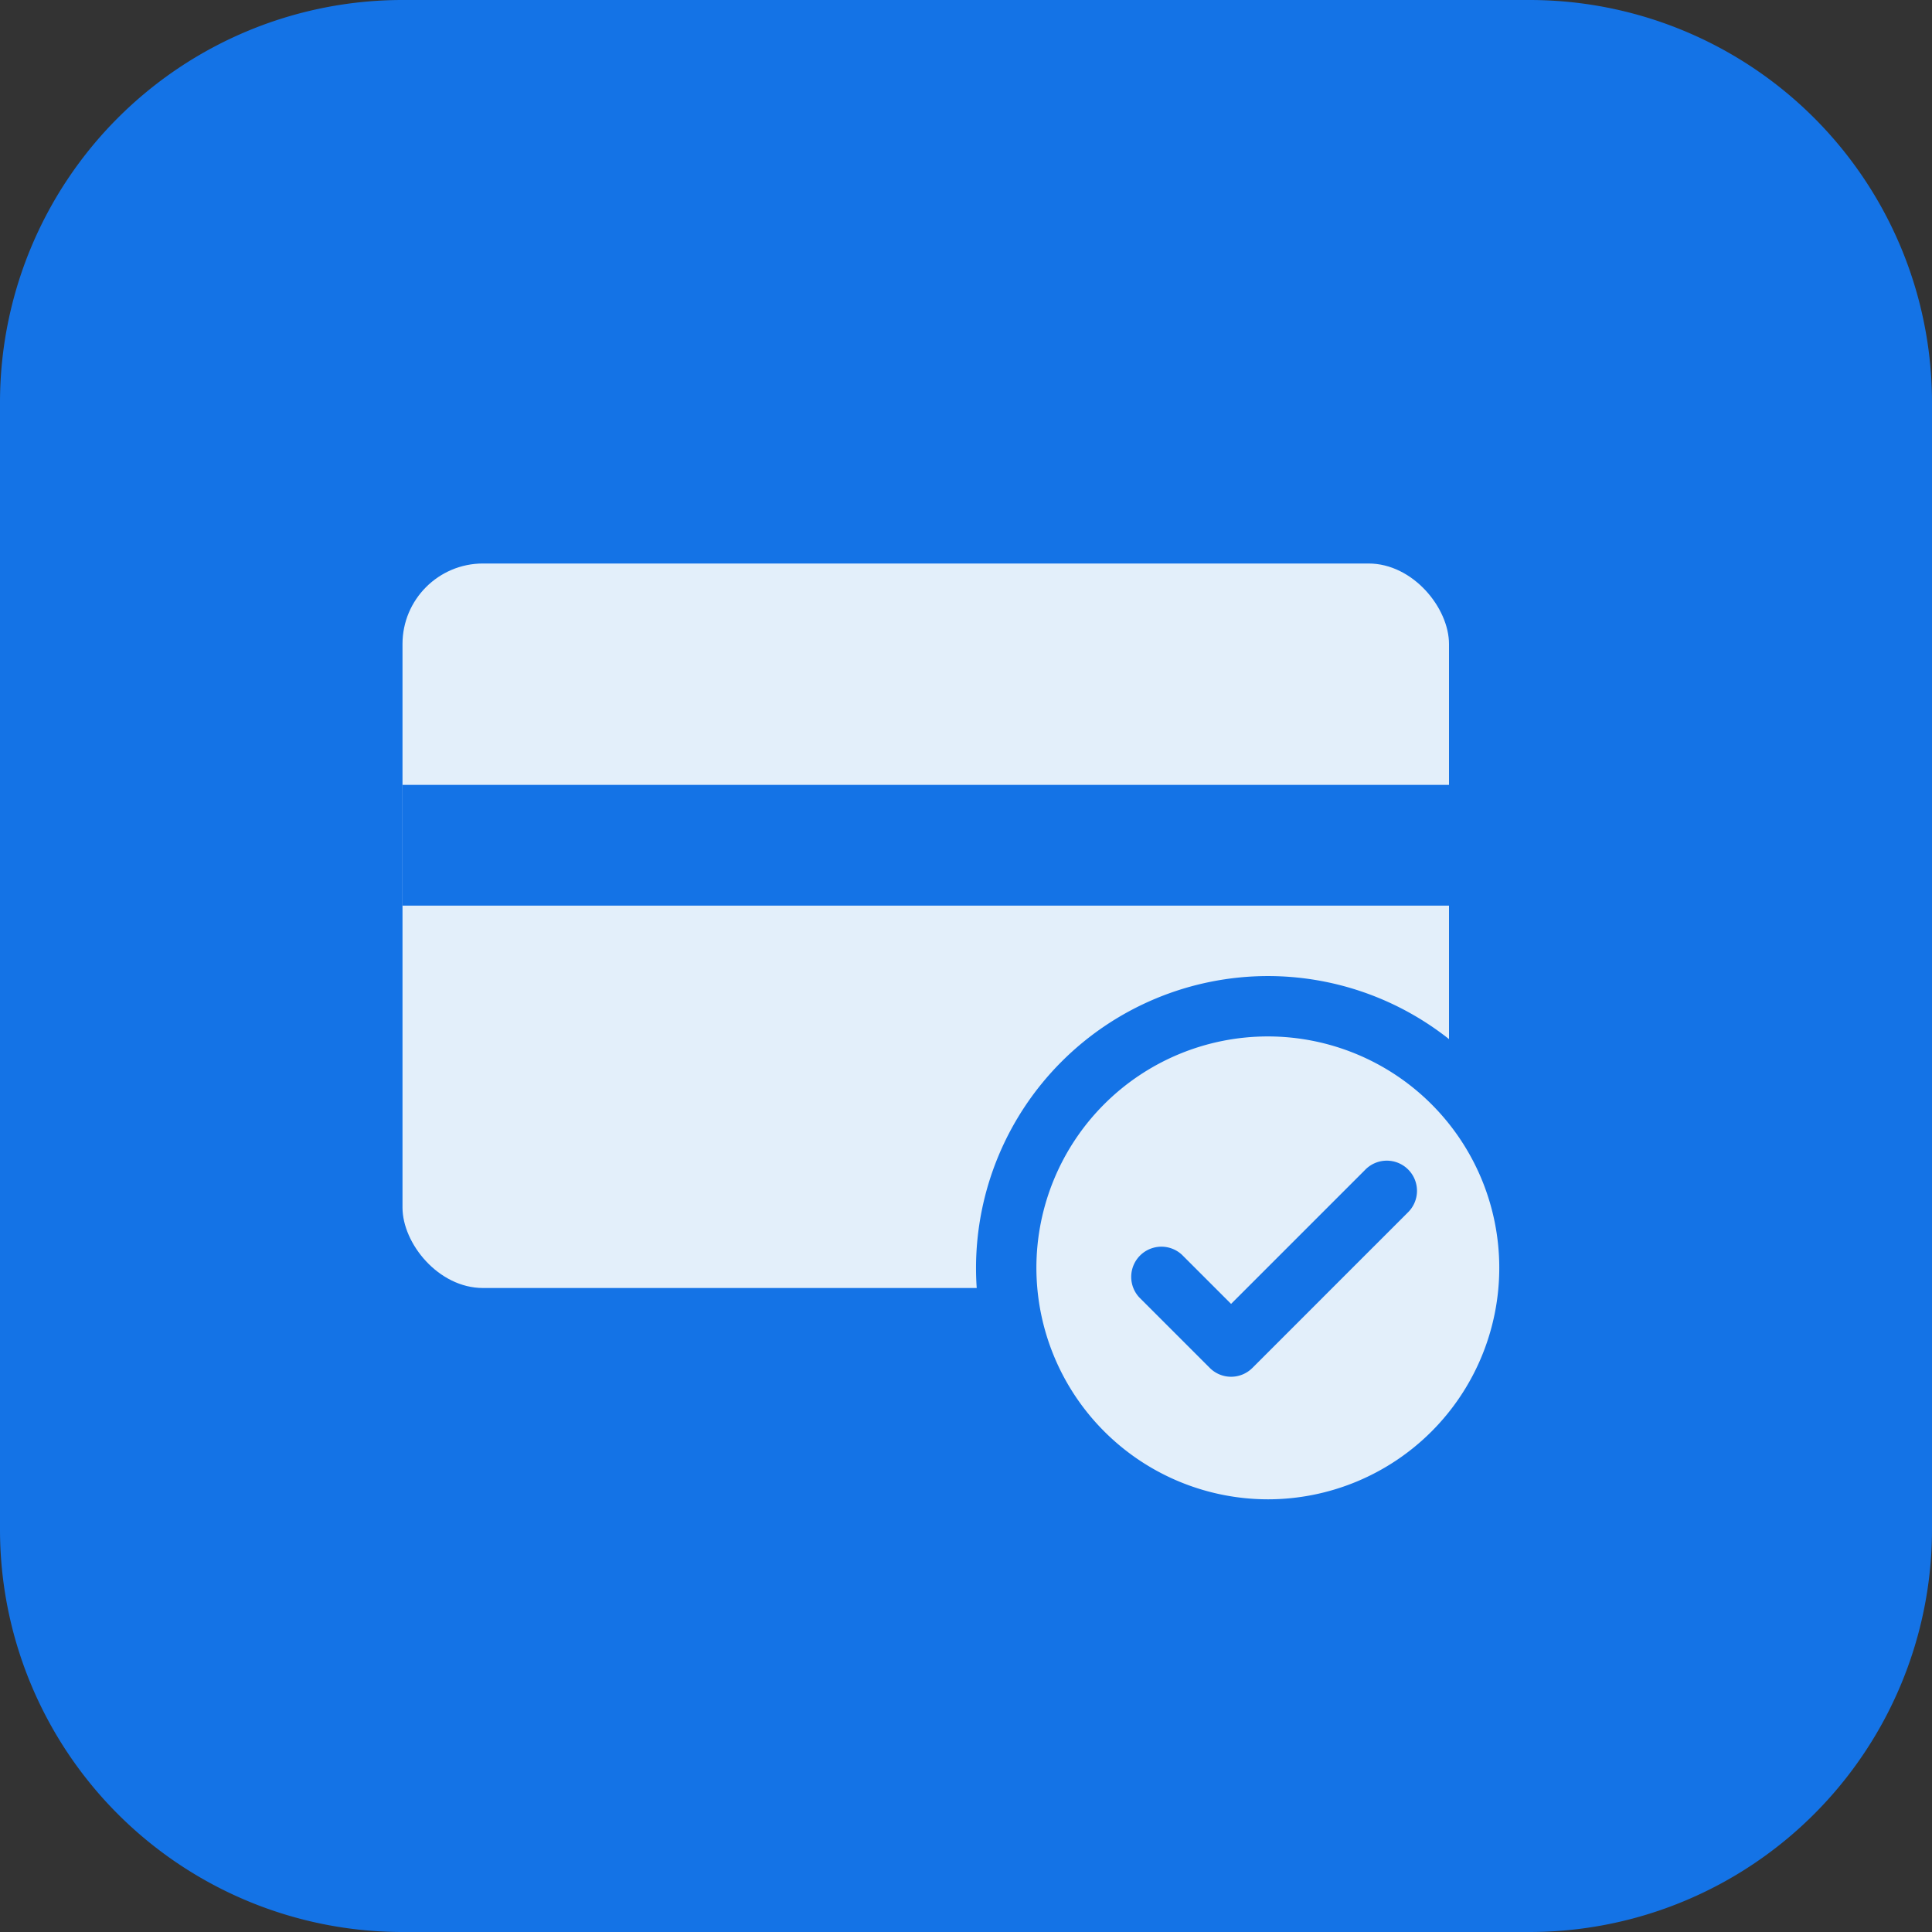
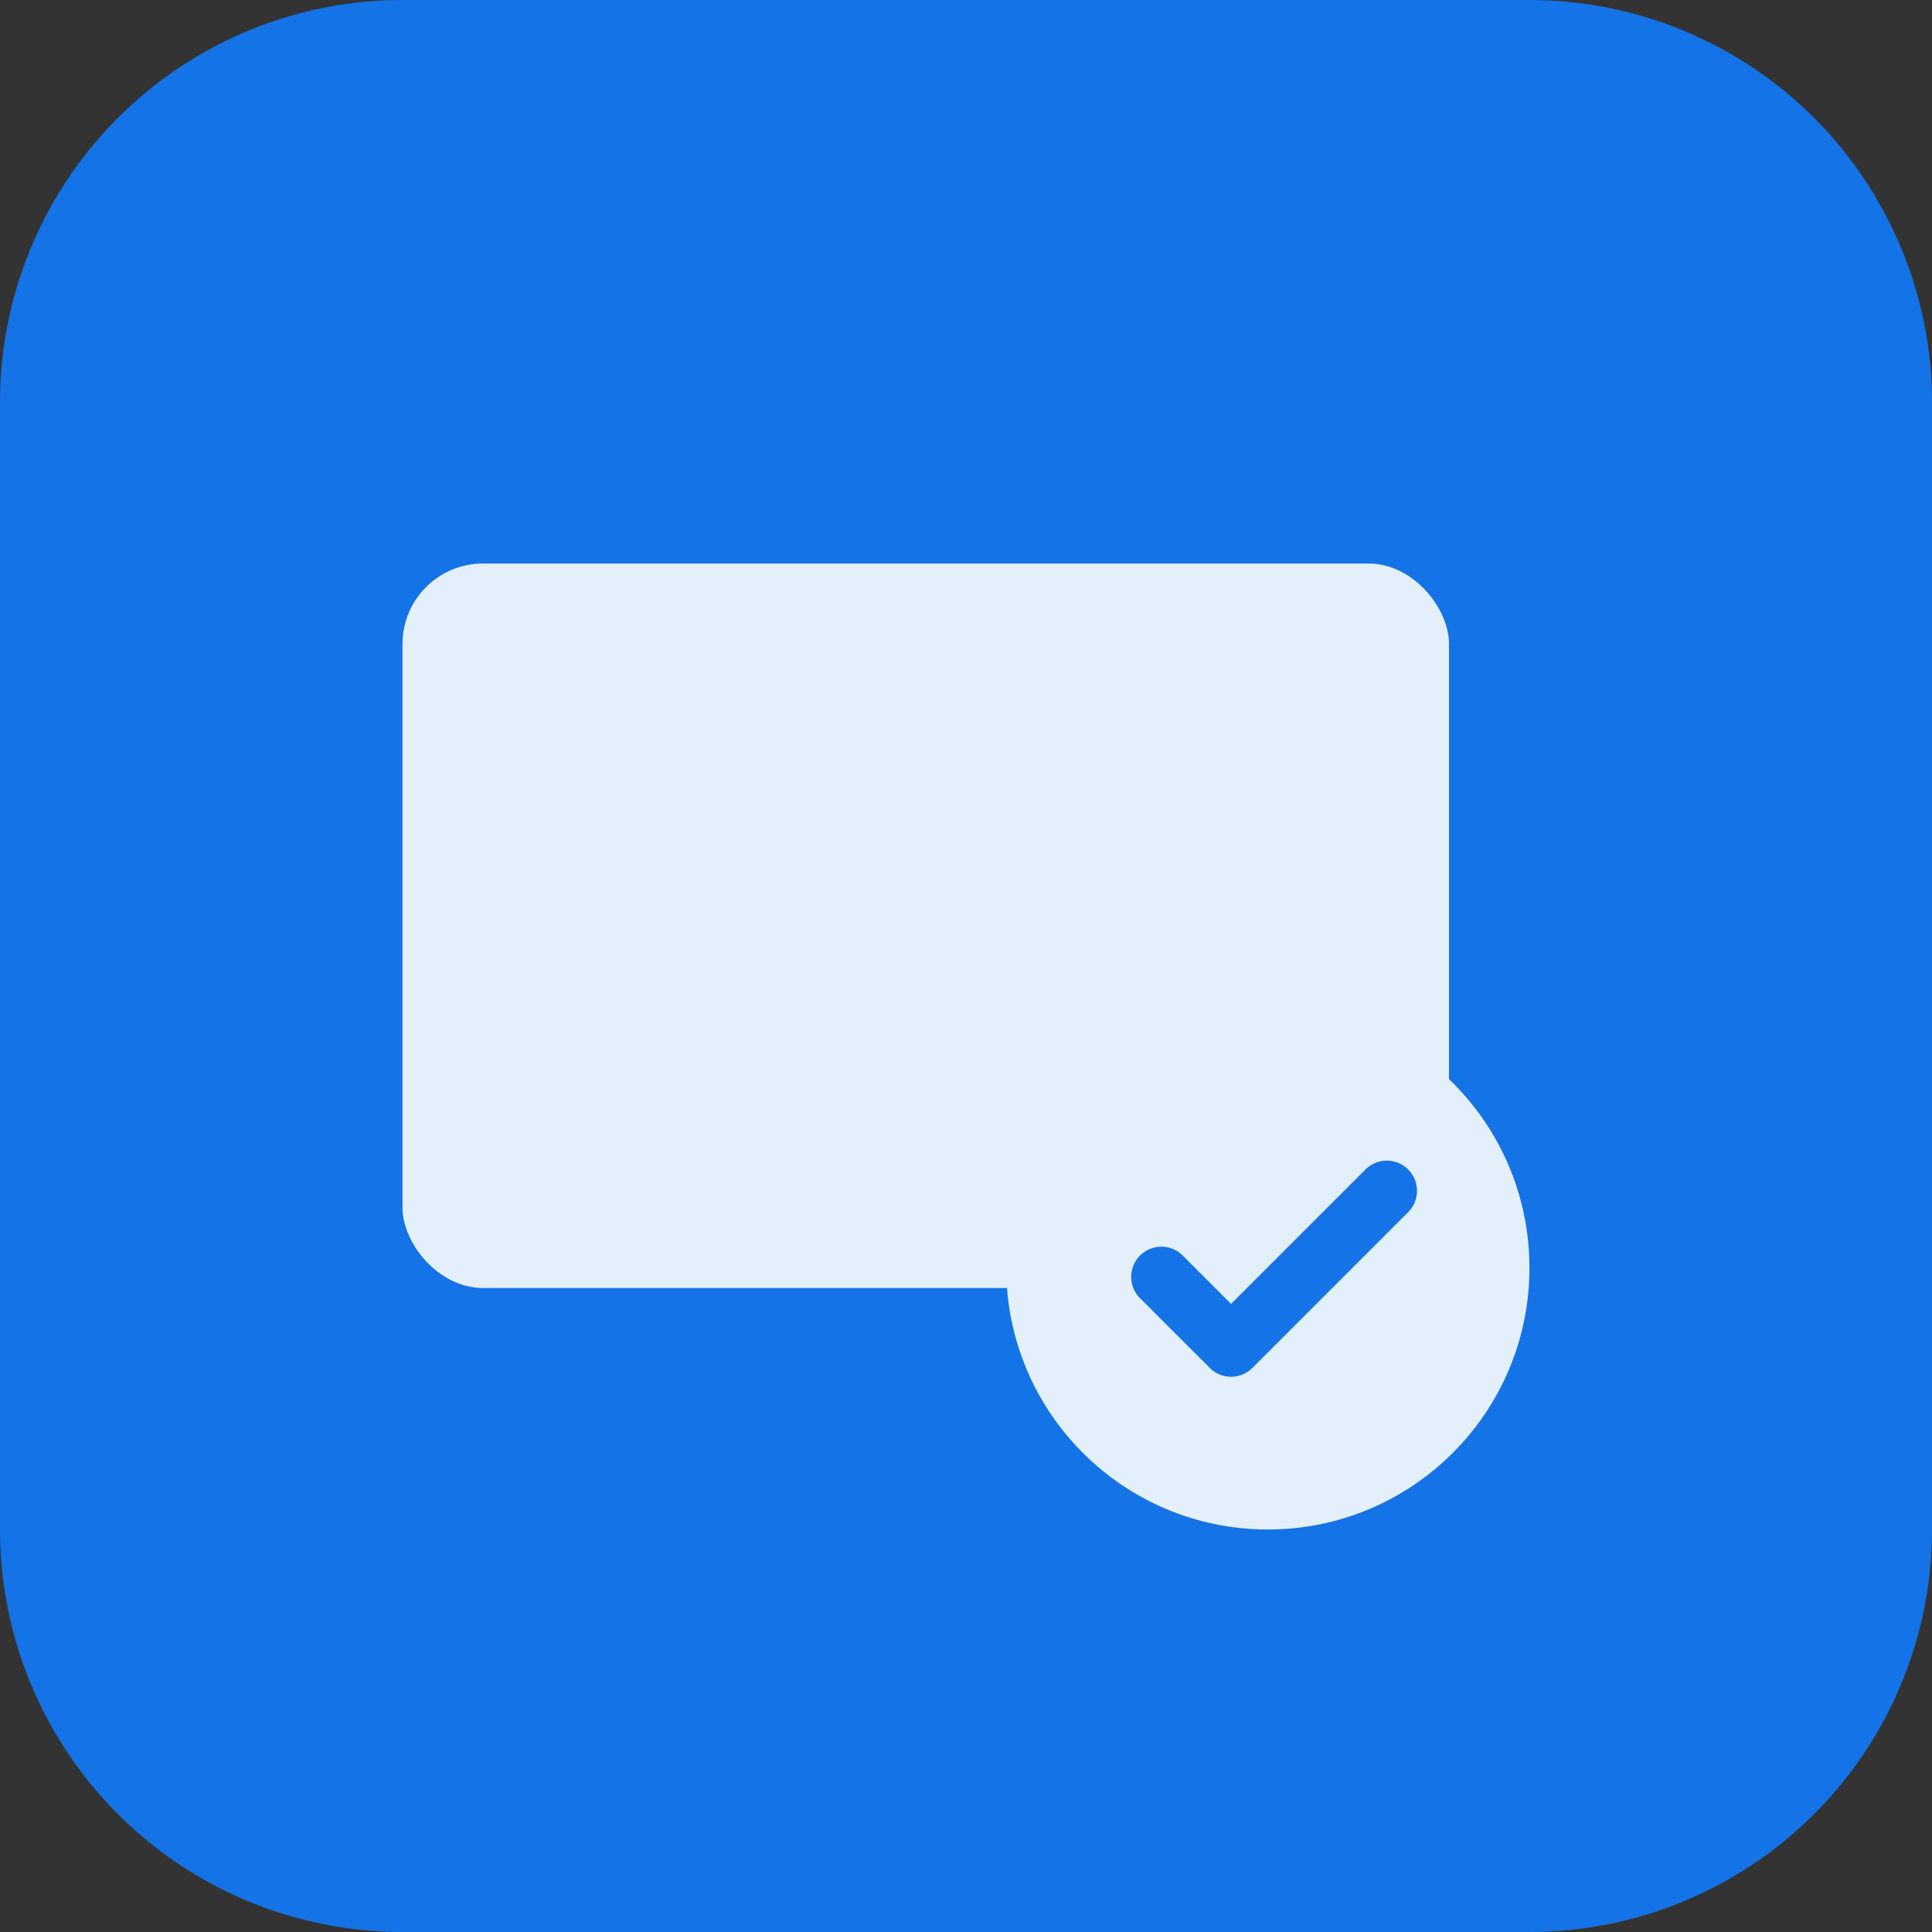
<svg xmlns="http://www.w3.org/2000/svg" width="48" height="48" viewBox="0 0 48 48">
  <rect x="0" y="0" width="48" height="48" fill="#333333" stroke="none" />
  <g transform="translate(-0.5 -19.557)">
    <path d="M10,0H38A10,10,0,0,1,48,10V38A10,10,0,0,1,38,48H10A10,10,0,0,1,0,38V10A10,10,0,0,1,10,0Z" transform="translate(0.5 19.557)" fill="#1473e6" />
    <g transform="translate(-0.5 18.557)">
      <g transform="translate(11 15)">
        <rect width="26" height="18" rx="2" transform="translate(0 0)" fill="#e3effa" />
-         <path d="M26,1.5H0v-3H26Z" transform="translate(0 7)" fill="#1473e6" />
+         <path d="M26,1.5H0H26Z" transform="translate(0 7)" fill="#1473e6" />
      </g>
      <g transform="translate(26.482 25.621)">
        <g transform="translate(-0.483 0.379)">
          <circle cx="6.5" cy="6.5" r="6.5" transform="translate(0 0)" fill="#e3effa" />
-           <path d="M6.5-.75A7.25,7.25,0,1,1-.75,6.5,7.258,7.258,0,0,1,6.5-.75Zm0,13A5.75,5.75,0,1,0,.75,6.5,5.757,5.757,0,0,0,6.5,12.25Z" transform="translate(0 0)" fill="#1473e6" />
        </g>
        <path d="M5.75,10.6a.748.748,0,0,1-.53-.22L3.47,8.63A.75.75,0,0,1,4.53,7.57l1.22,1.22L9.07,5.47A.75.75,0,1,1,10.13,6.53L6.28,10.38A.748.748,0,0,1,5.75,10.6Z" transform="translate(-0.646 -1.016)" fill="#1473e6" />
      </g>
    </g>
  </g>
</svg>